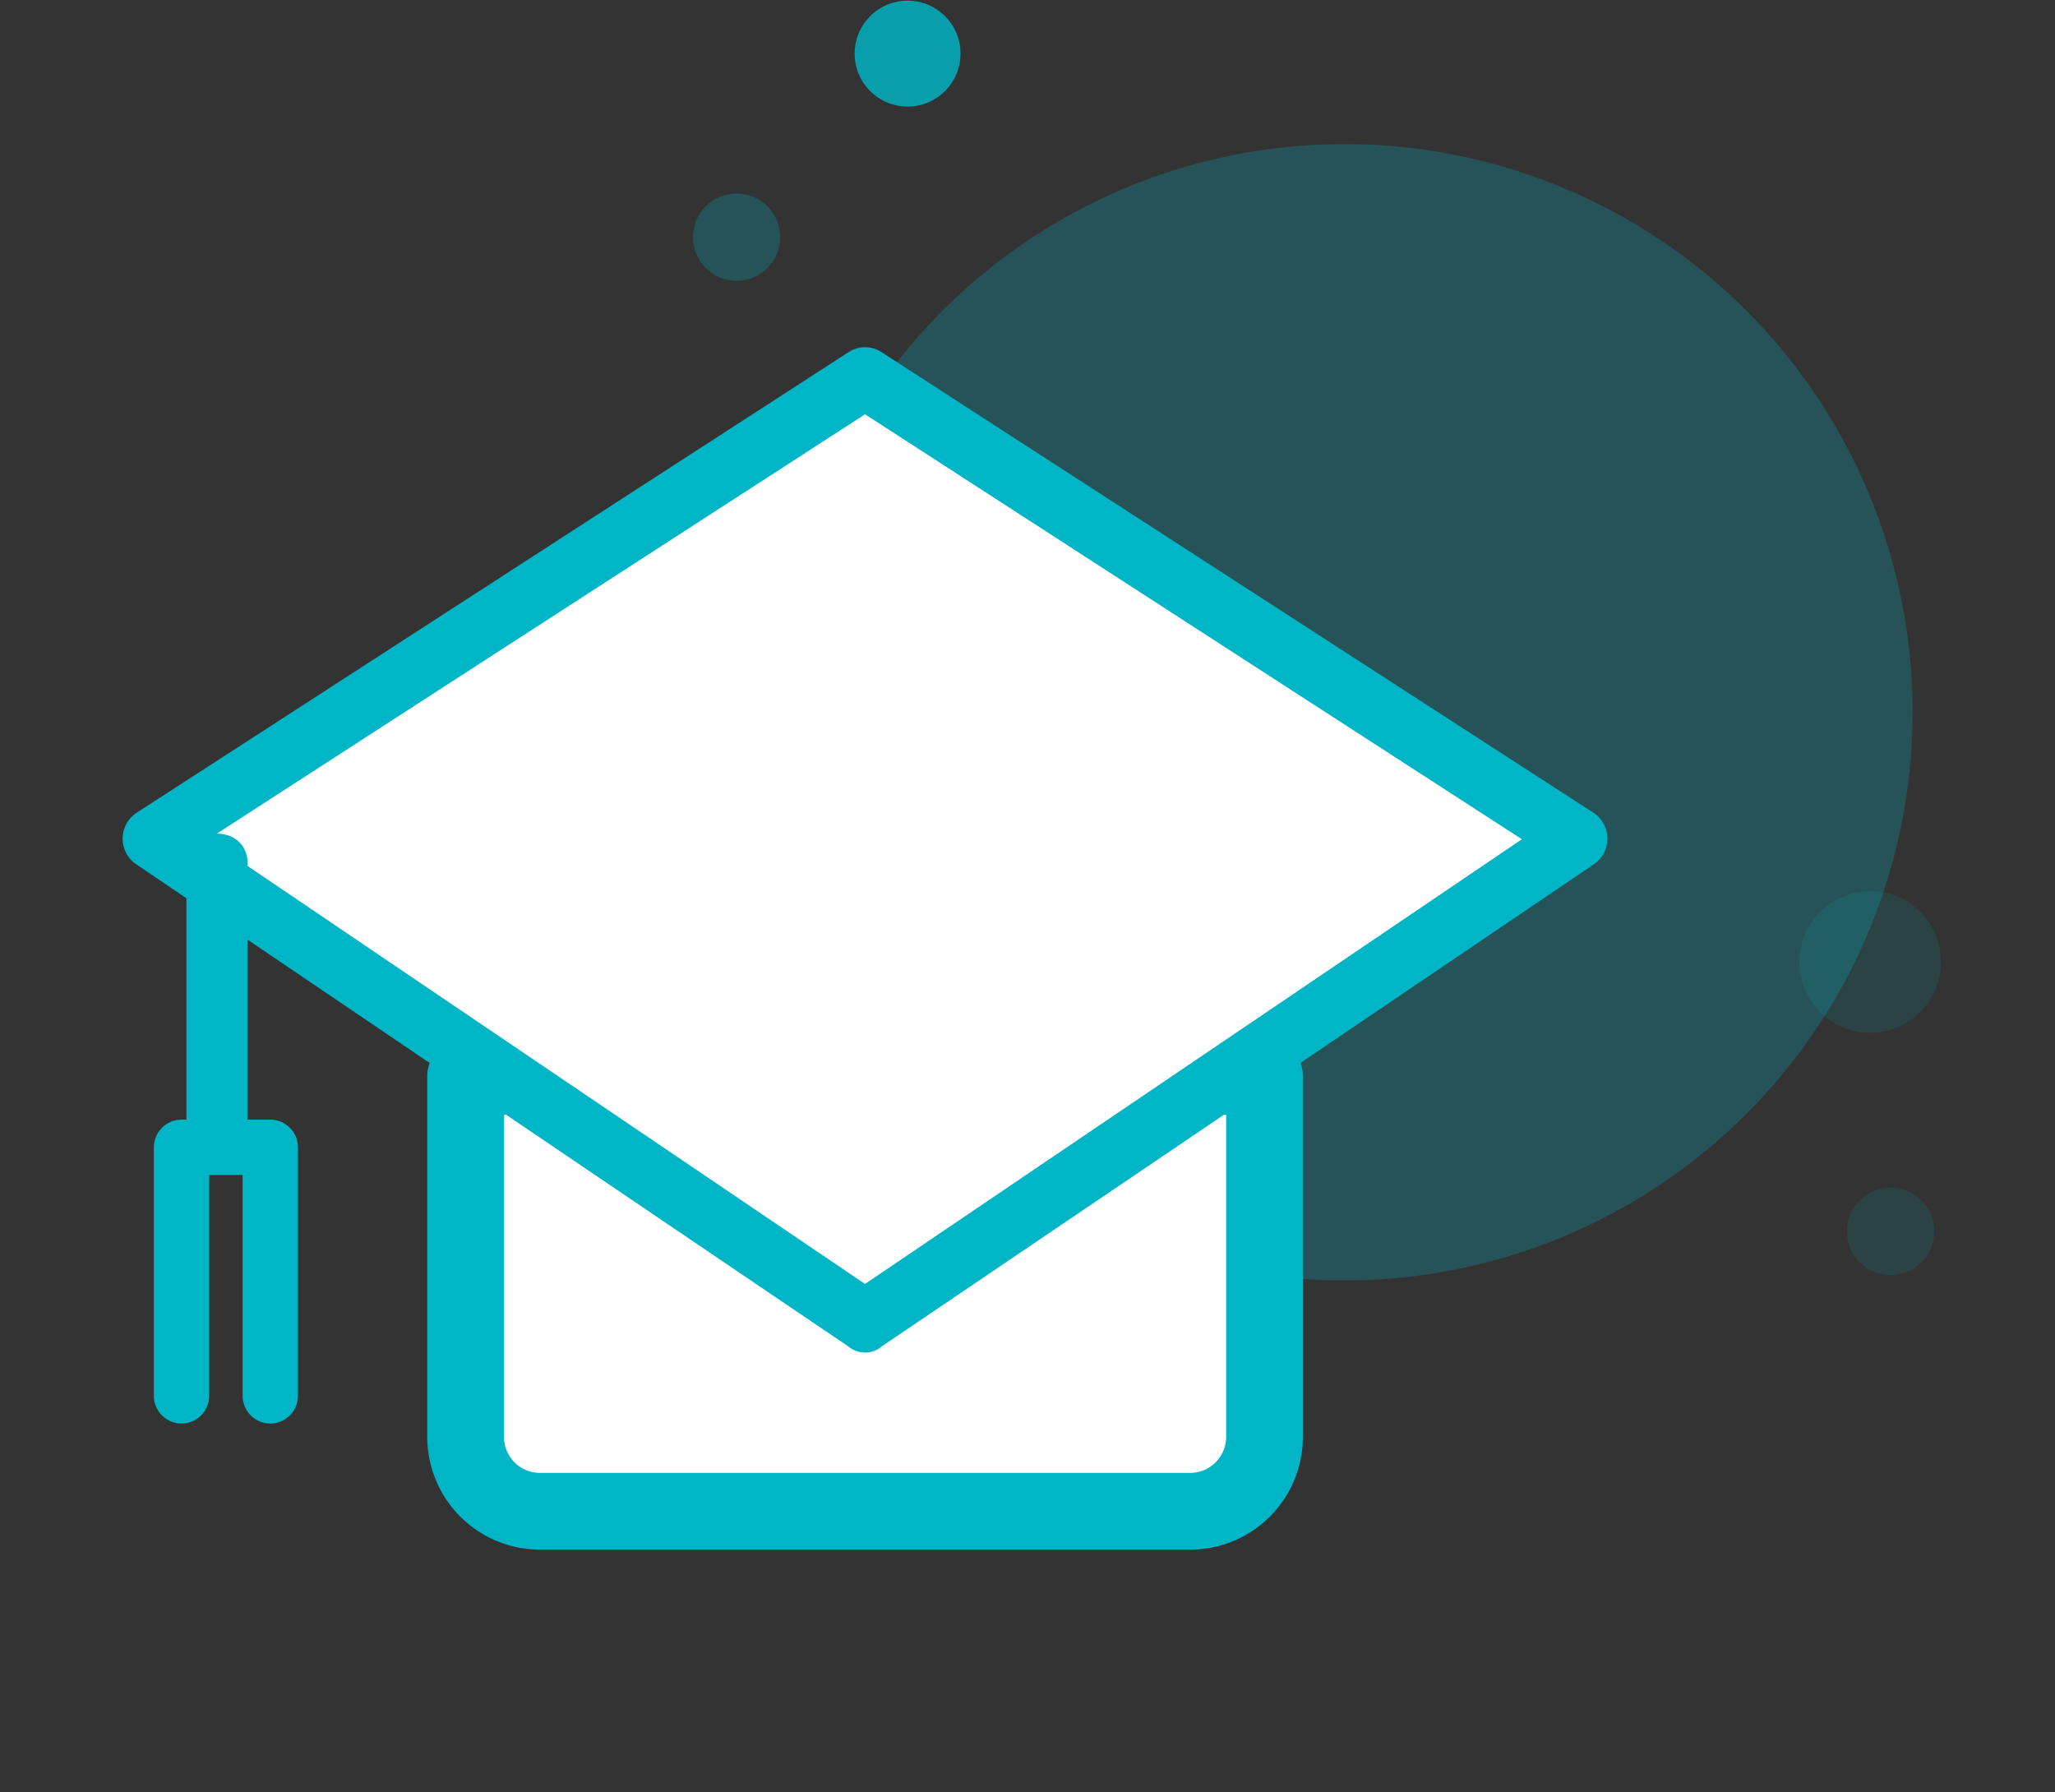
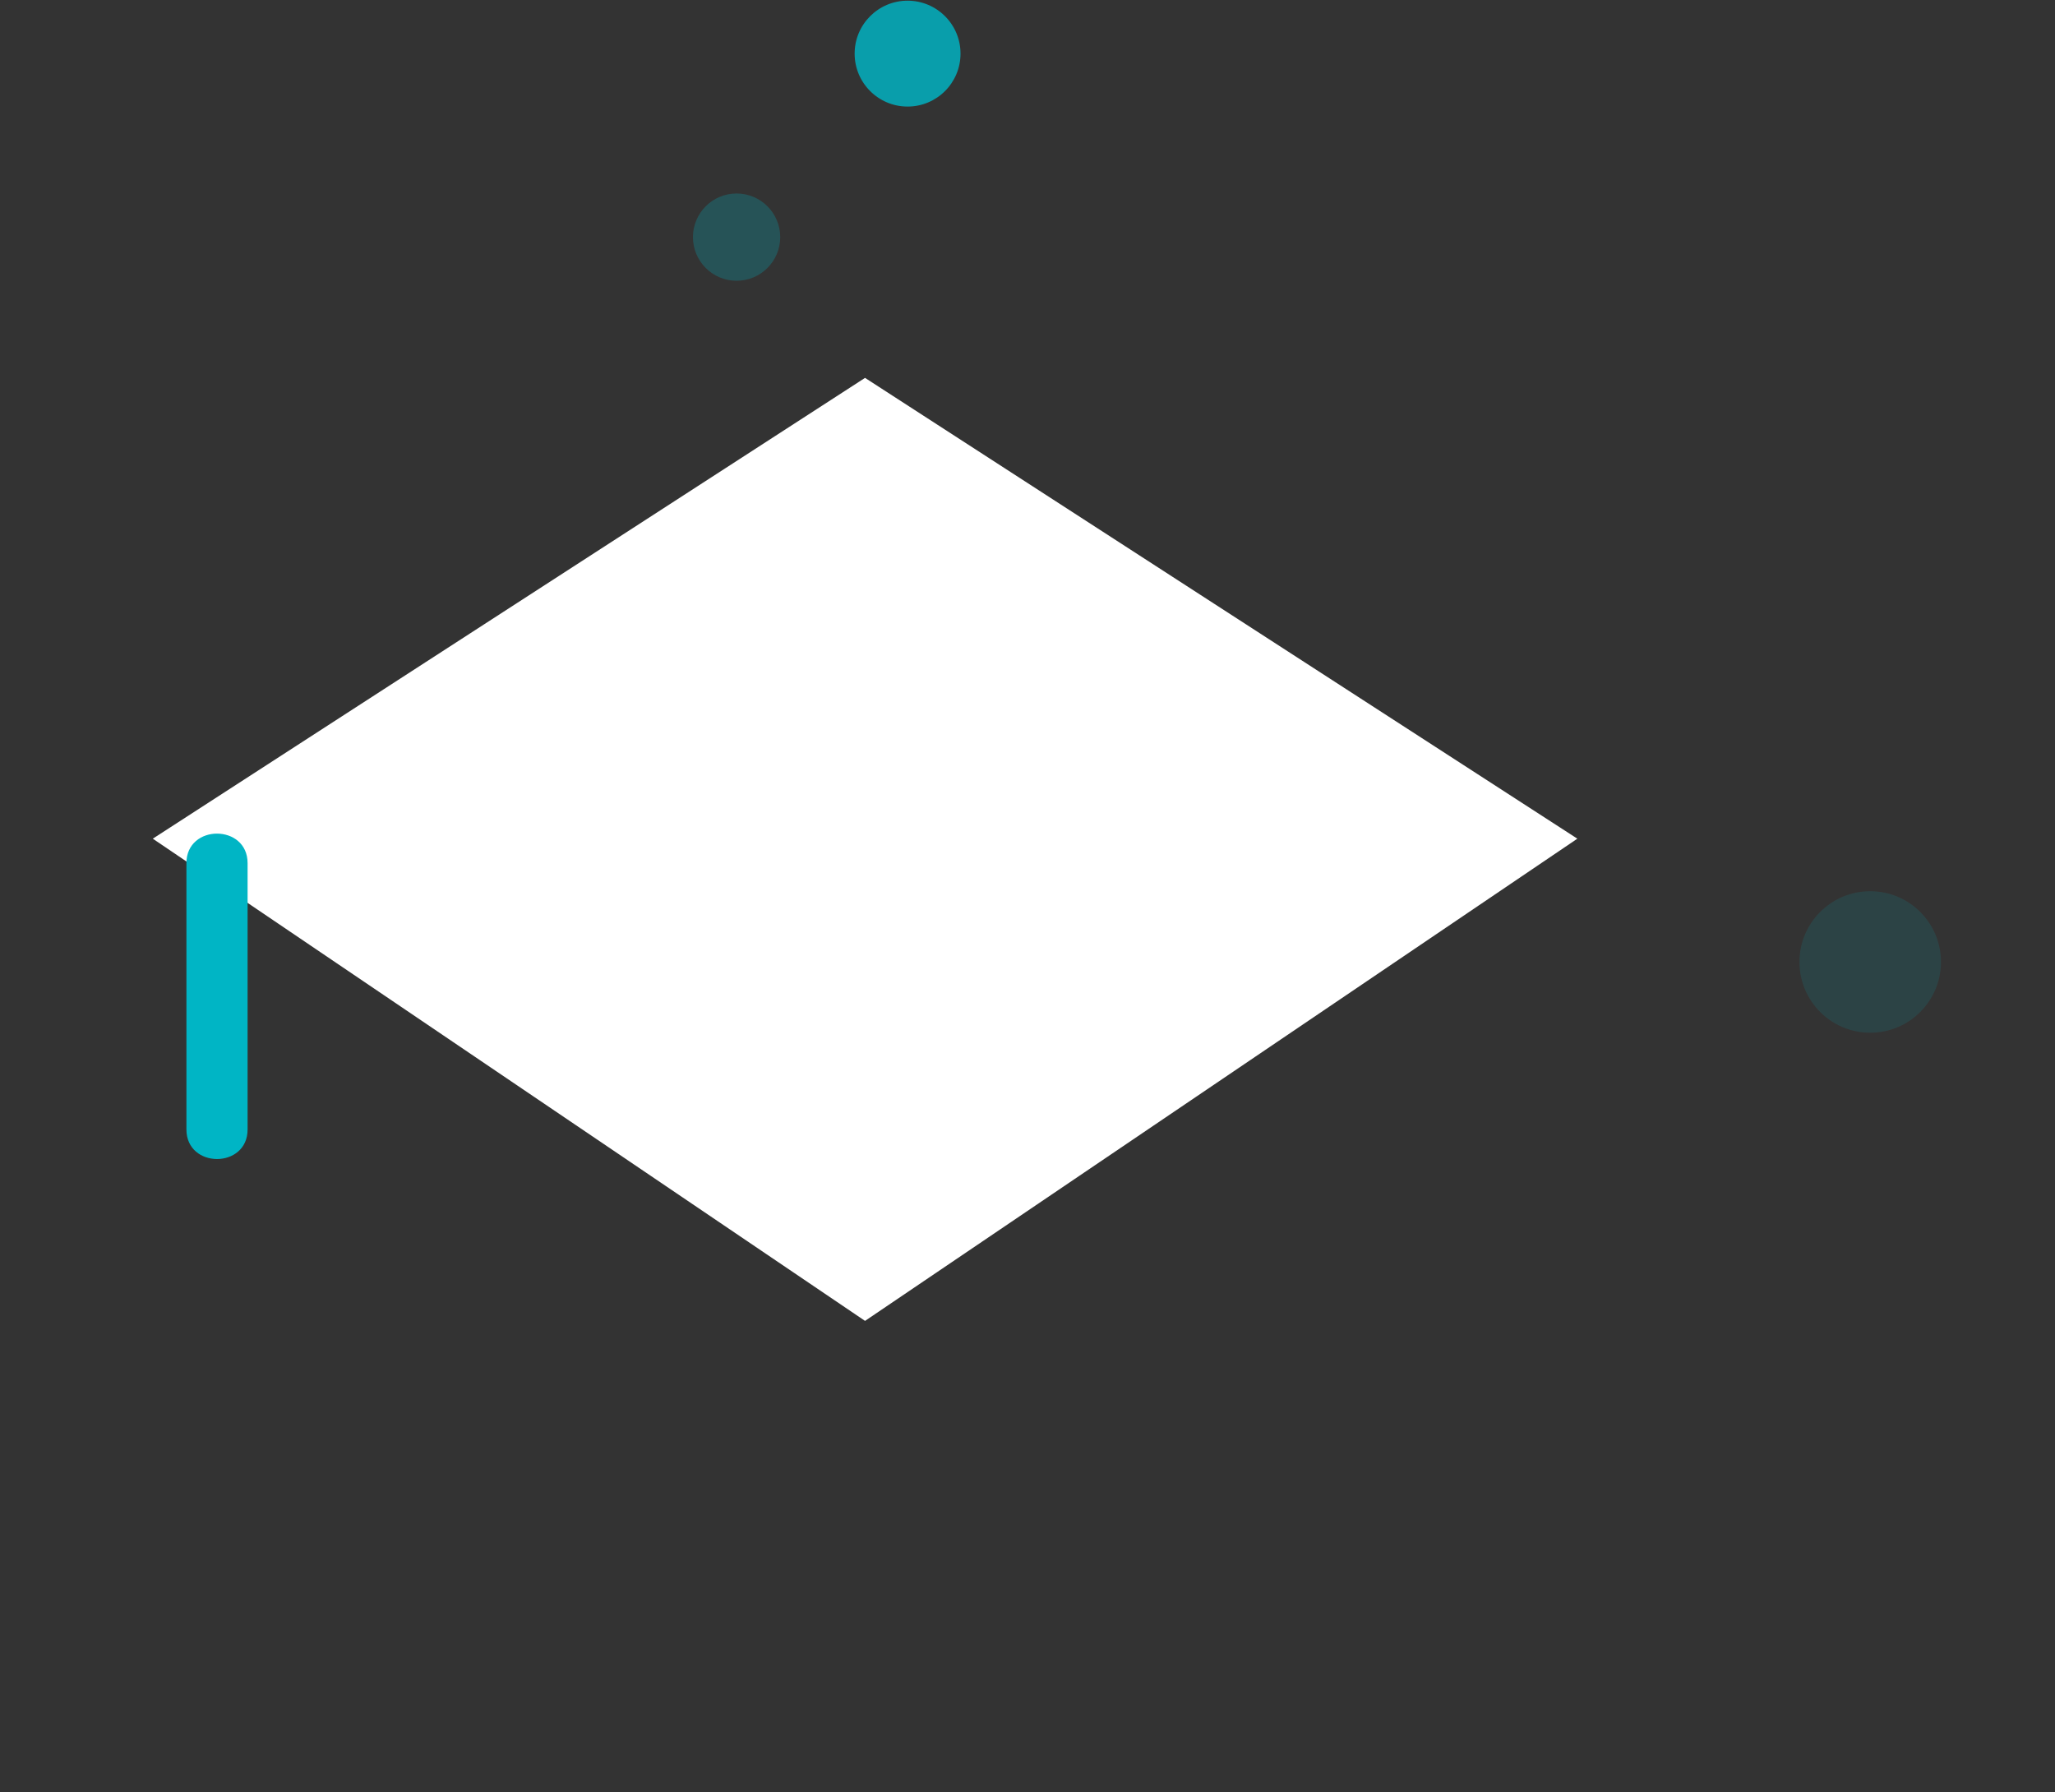
<svg xmlns="http://www.w3.org/2000/svg" viewBox="0 0 302.37 263.71">
  <rect x="0" y="0" width="302.37" height="263.71" fill="#333333" stroke="none" />
  <defs>
    <style>.cls-1,.cls-6{fill:none;}.cls-2,.cls-5,.cls-7,.cls-8{fill:#00b5c5;}.cls-2{opacity:0.25;}.cls-3,.cls-4{fill:#fff;}.cls-3,.cls-6{stroke:#00b5c5;stroke-linecap:round;stroke-linejoin:round;}.cls-3{stroke-width:11.29px;}.cls-6{stroke-width:8.14px;}.cls-7{opacity:0.82;}.cls-8{opacity:0.13;}</style>
  </defs>
  <title>formation</title>
  <g id="format">
    <rect class="cls-1" width="302.37" height="263.71" />
  </g>
  <g id="formation">
-     <circle class="cls-2" cx="197.82" cy="104.8" r="83.6" />
-     <path class="cls-3" d="M68.51,158.36H186.06a0,0,0,0,1,0,0v53.06a10.94,10.94,0,0,1-10.94,10.94H79.45a10.94,10.94,0,0,1-10.94-10.94V158.36A0,0,0,0,1,68.51,158.36Z" />
    <polygon class="cls-4" points="127.28 194.35 22.48 123.4 127.28 55.6 232.09 123.4 127.28 194.35" />
-     <path class="cls-5" d="M129.56,190.46,37.85,128.38l-13.09-8.87v7.77l91.73-59.34,13.07-8.46H125l91.74,59.35,13.06,8.45v-7.77l-91.7,62.08L125,190.46c-4.77,3.23-.27,11,4.55,7.77l91.7-62.08,13.1-8.87a4.57,4.57,0,0,0,0-7.77L142.62,60.17l-13.06-8.46a4.47,4.47,0,0,0-4.55,0L33.28,111.06l-13.07,8.45a4.57,4.57,0,0,0,0,7.77l91.7,62.09,13.1,8.86C129.82,201.49,134.33,193.69,129.56,190.46Z" />
    <line class="cls-4" x1="31.93" y1="127.01" x2="31.93" y2="166.19" />
    <path class="cls-5" d="M27.43,127v39.18c0,5.8,9,5.81,9,0V127c0-5.79-9-5.8-9,0Z" />
-     <polyline class="cls-6" points="26.71 205.38 26.71 168.81 39.77 168.81 39.77 205.38" />
    <circle class="cls-2" cx="108.38" cy="34.89" r="6.42" />
    <circle class="cls-7" cx="133.54" cy="7.89" r="7.79" />
-     <circle class="cls-8" cx="278.18" cy="181.18" r="6.42" />
    <circle class="cls-8" cx="275.18" cy="141.54" r="10.41" />
  </g>
</svg>